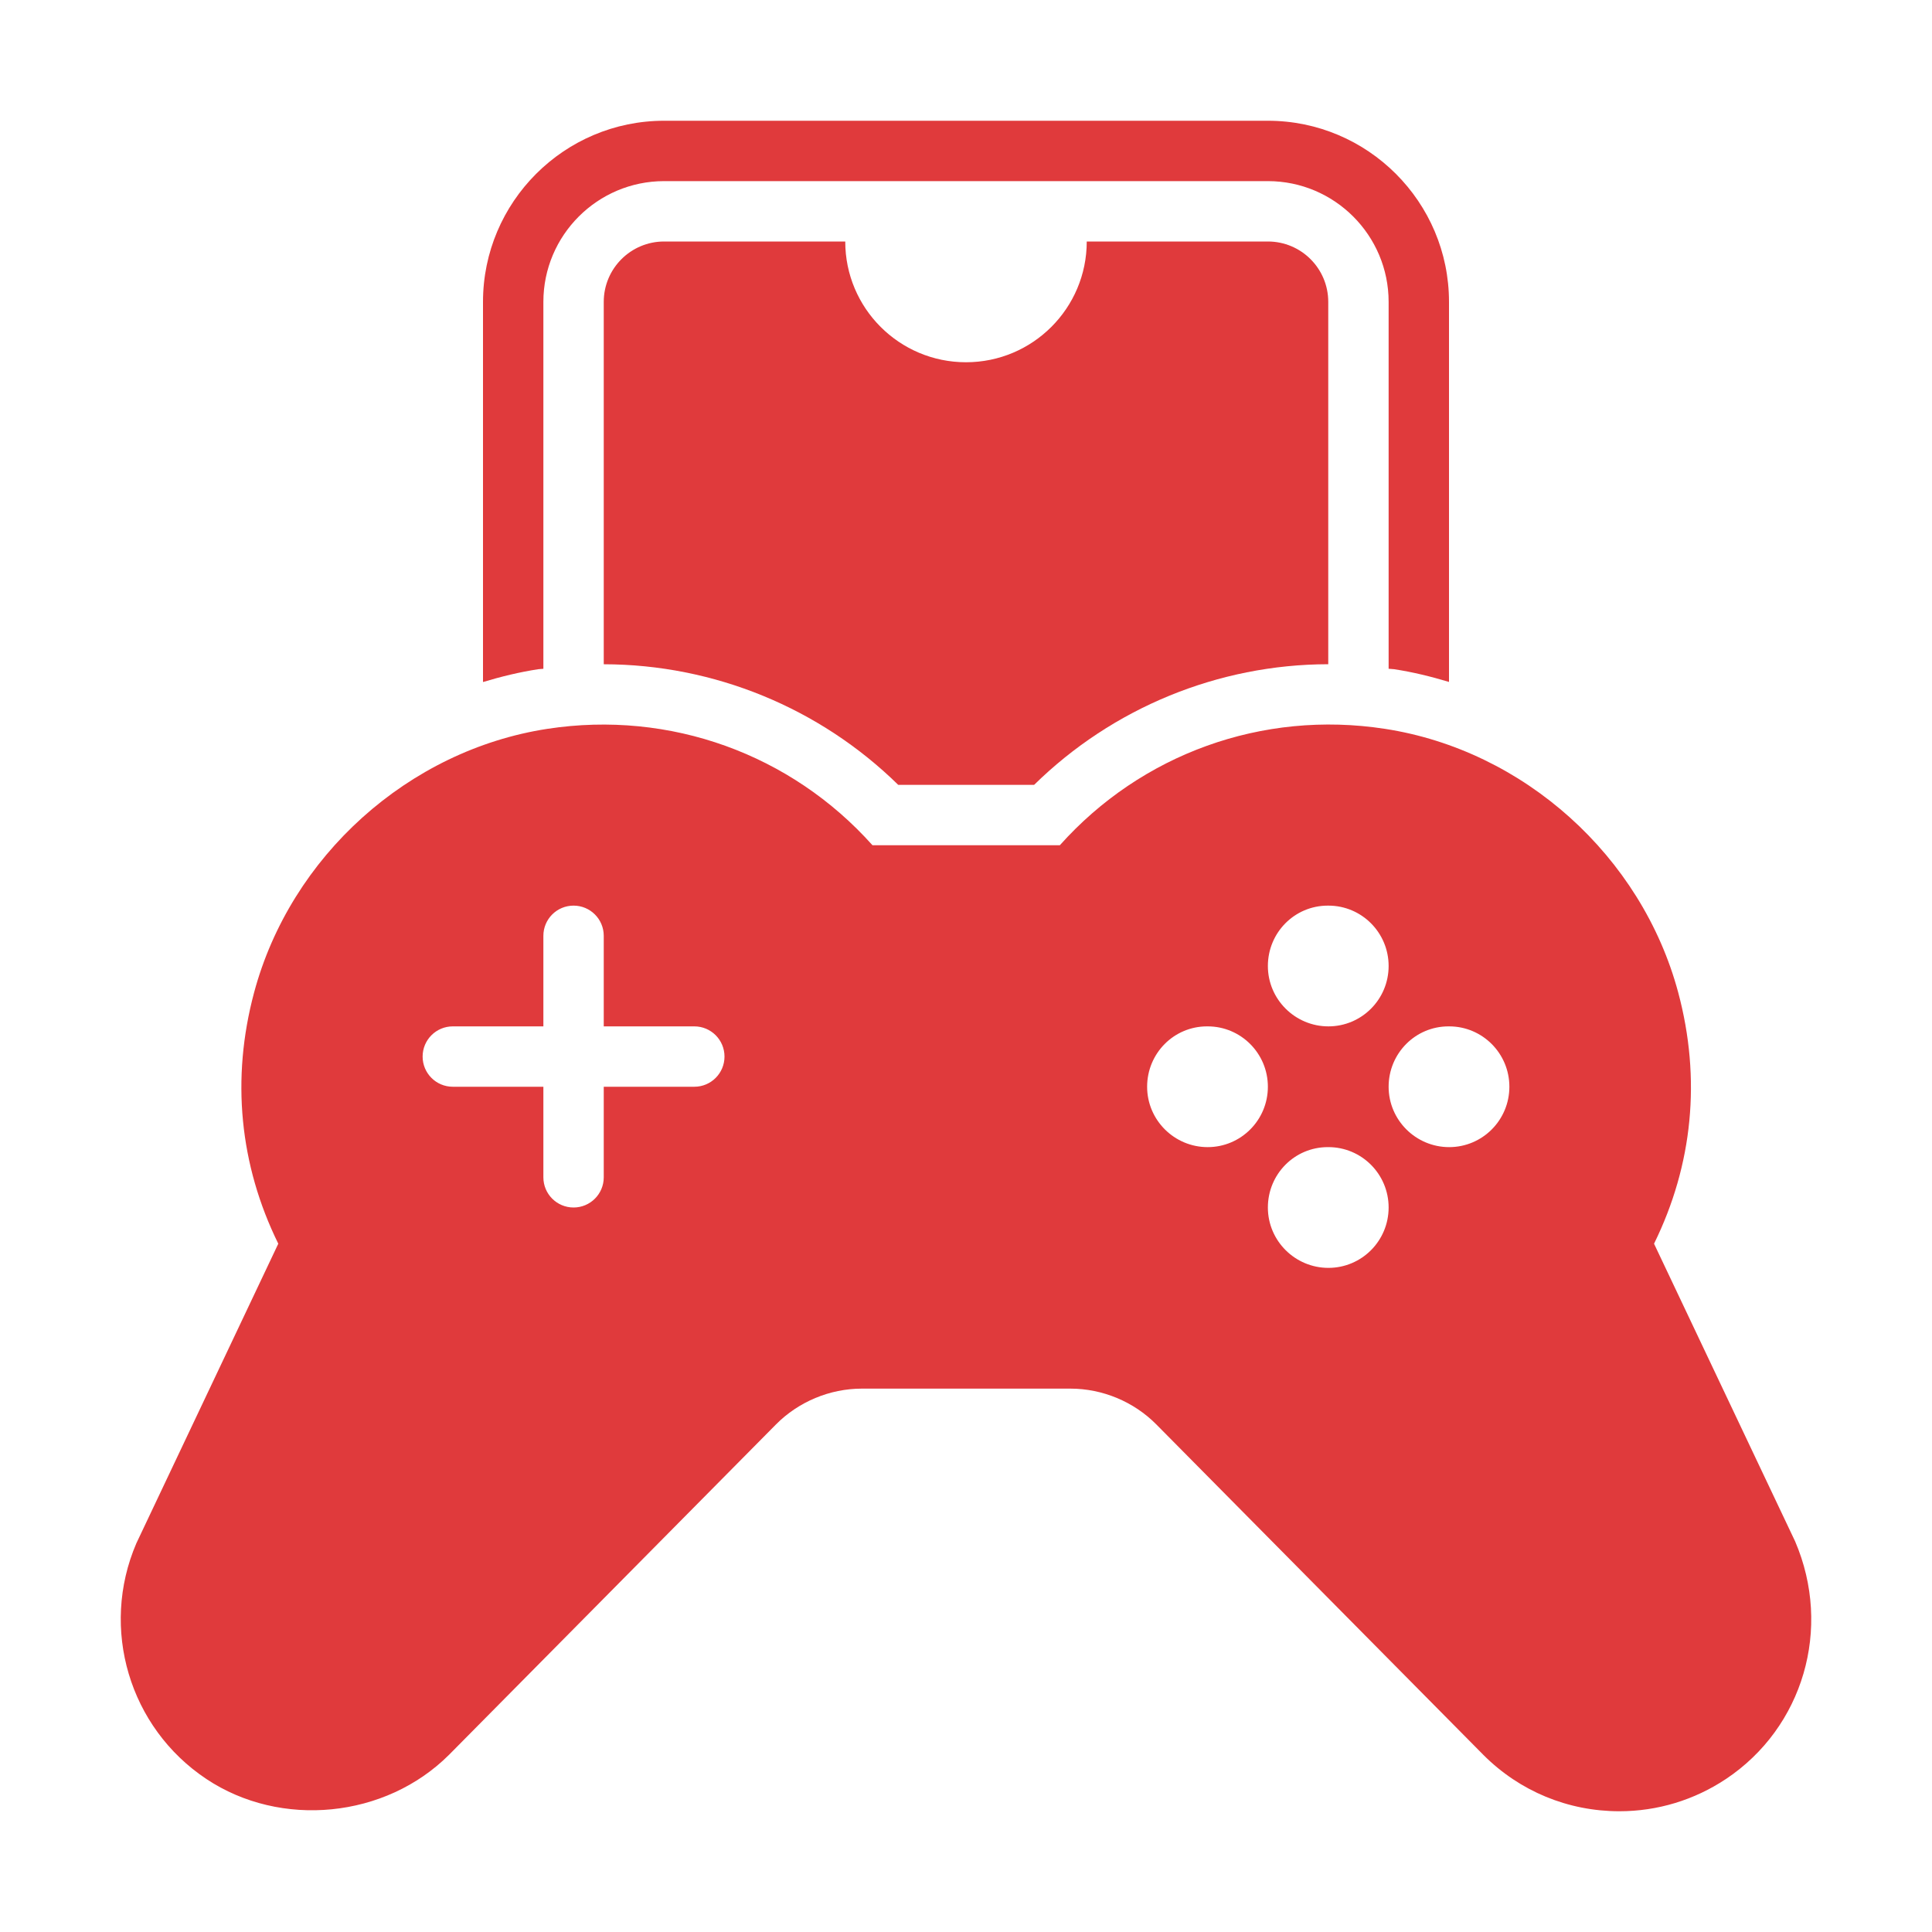
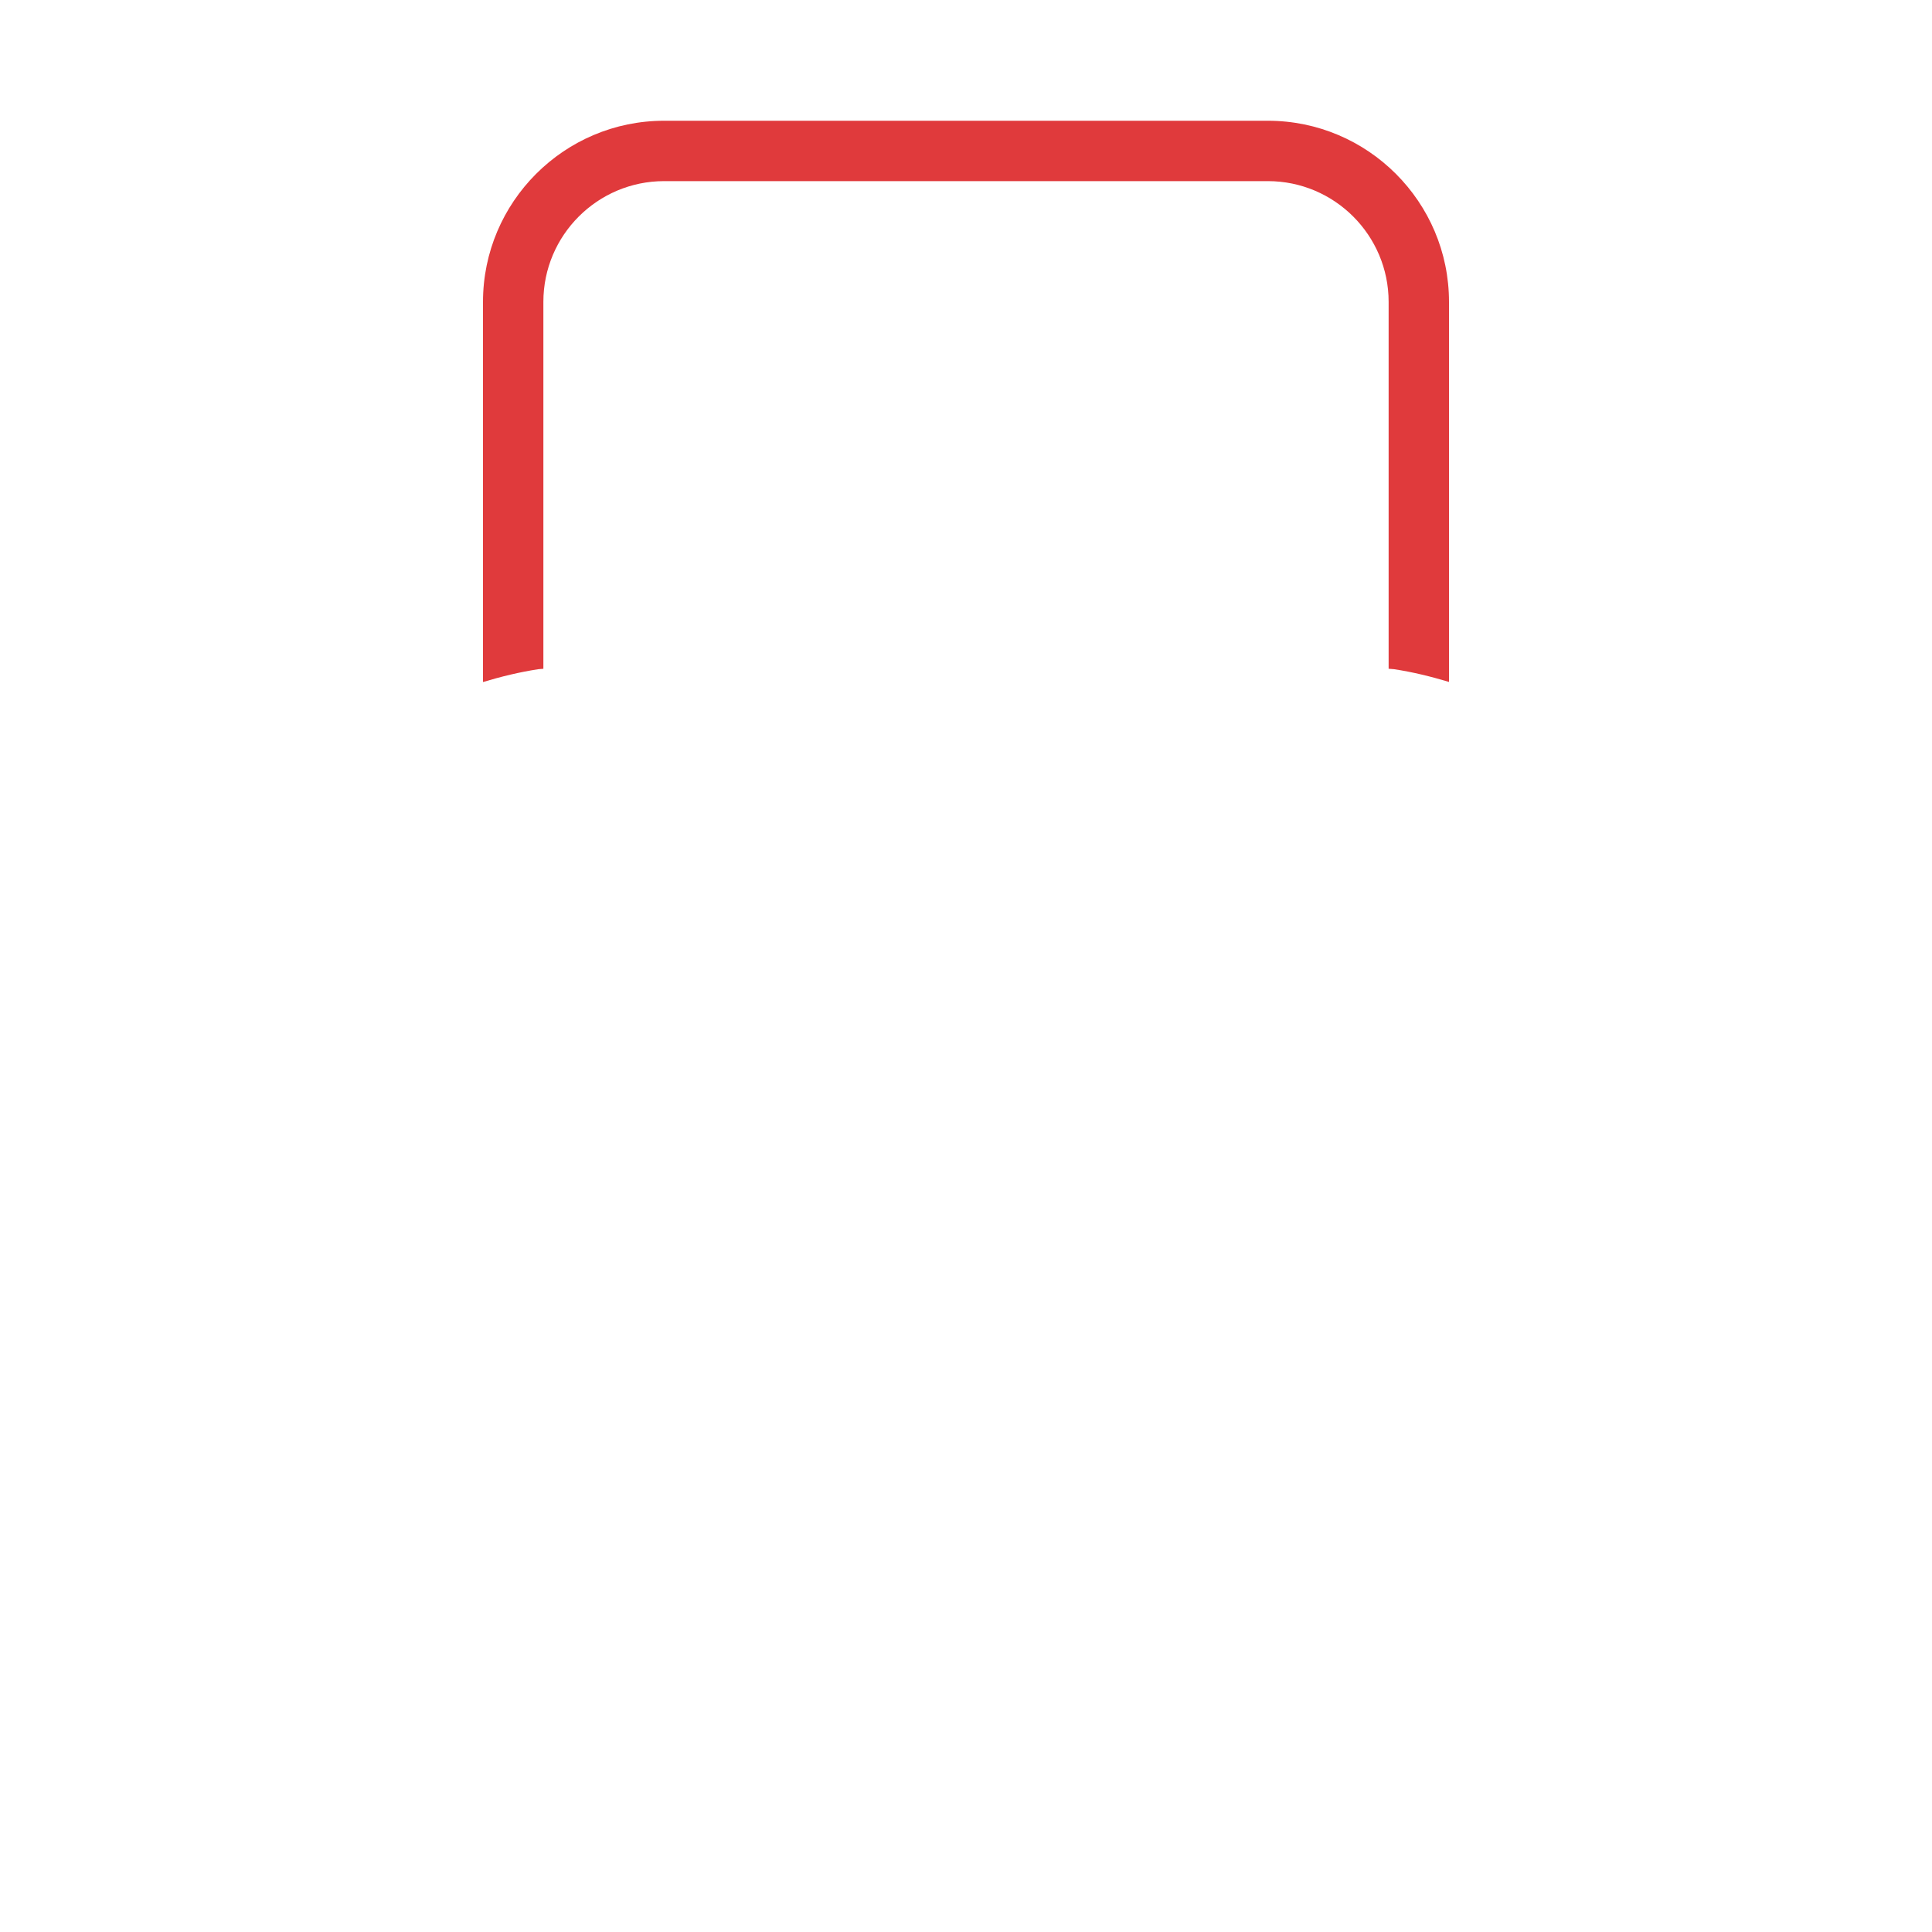
<svg xmlns="http://www.w3.org/2000/svg" width="100" height="100" viewBox="0 0 100 100" fill="none">
  <path d="M27.863 34.638C27.95 34.624 28.038 34.63 28.125 34.617V15.625C28.125 12.178 30.928 9.375 34.375 9.375H65.625C69.072 9.375 71.875 12.178 71.875 15.625V34.616C71.969 34.629 72.065 34.623 72.159 34.638C73.126 34.785 74.072 35.018 75 35.297V15.625C75 10.455 70.795 6.25 65.625 6.25H34.375C29.205 6.25 25 10.455 25 15.625V35.302C25.935 35.02 26.888 34.787 27.863 34.638Z" fill="#E03A3C" />
-   <path d="M46.493 40.625H53.525C57.579 36.643 63.051 34.388 68.75 34.38V15.625C68.75 13.899 67.351 12.5 65.625 12.5H56.25C56.25 15.952 53.452 18.75 50 18.75C46.548 18.75 43.75 15.952 43.75 12.5H34.375C32.649 12.5 31.25 13.899 31.25 15.625V34.382C36.96 34.389 42.437 36.645 46.493 40.625Z" fill="#E03A3C" />
-   <path d="M45.16 43.75C40.952 39.04 34.69 36.752 28.335 37.724C21.144 38.828 15.042 44.315 13.15 51.38C11.959 55.832 12.396 60.291 14.404 64.374L7.056 79.884C5.166 84.293 6.691 89.421 10.68 92.079C14.534 94.647 19.953 94.115 23.247 90.823L40.164 73.729C41.332 72.551 42.953 71.875 44.61 71.875H55.407C57.064 71.875 58.685 72.551 59.851 73.728L76.782 90.836C78.661 92.716 81.161 93.75 83.82 93.75C85.788 93.75 87.696 93.172 89.337 92.079C93.326 89.421 94.851 84.293 92.914 79.778L85.613 64.374C87.621 60.291 88.058 55.832 86.866 51.378C84.975 44.315 78.873 38.828 71.68 37.724C65.334 36.745 59.066 39.037 54.857 43.75M35.938 56.25H31.25V60.938C31.25 61.801 30.551 62.5 29.688 62.5C28.824 62.5 28.125 61.801 28.125 60.938V56.25H23.438C22.574 56.25 21.875 55.551 21.875 54.688C21.875 53.824 22.574 53.125 23.438 53.125H28.125V48.438C28.125 47.574 28.824 46.875 29.688 46.875C30.551 46.875 31.25 47.574 31.25 48.438V53.125H35.938C36.801 53.125 37.5 53.824 37.5 54.688C37.5 55.551 36.801 56.25 35.938 56.25ZM68.727 46.875H68.758C70.481 46.875 71.875 48.274 71.875 50C71.875 51.726 70.481 53.125 68.758 53.125C67.036 53.125 65.625 51.726 65.625 50C65.625 48.274 67.005 46.875 68.727 46.875ZM62.508 59.375C60.786 59.375 59.375 57.976 59.375 56.25C59.375 54.524 60.755 53.125 62.477 53.125H62.508C64.231 53.125 65.625 54.524 65.625 56.25C65.625 57.976 64.231 59.375 62.508 59.375ZM68.758 65.625C67.036 65.625 65.625 64.226 65.625 62.5C65.625 60.774 67.005 59.375 68.727 59.375H68.758C70.481 59.375 71.875 60.774 71.875 62.5C71.875 64.226 70.481 65.625 68.758 65.625ZM75.008 59.375C73.286 59.375 71.875 57.976 71.875 56.25C71.875 54.524 73.255 53.125 74.977 53.125H75.008C76.731 53.125 78.125 54.524 78.125 56.25C78.125 57.976 76.731 59.375 75.008 59.375Z" fill="#E03A3C" />
</svg>